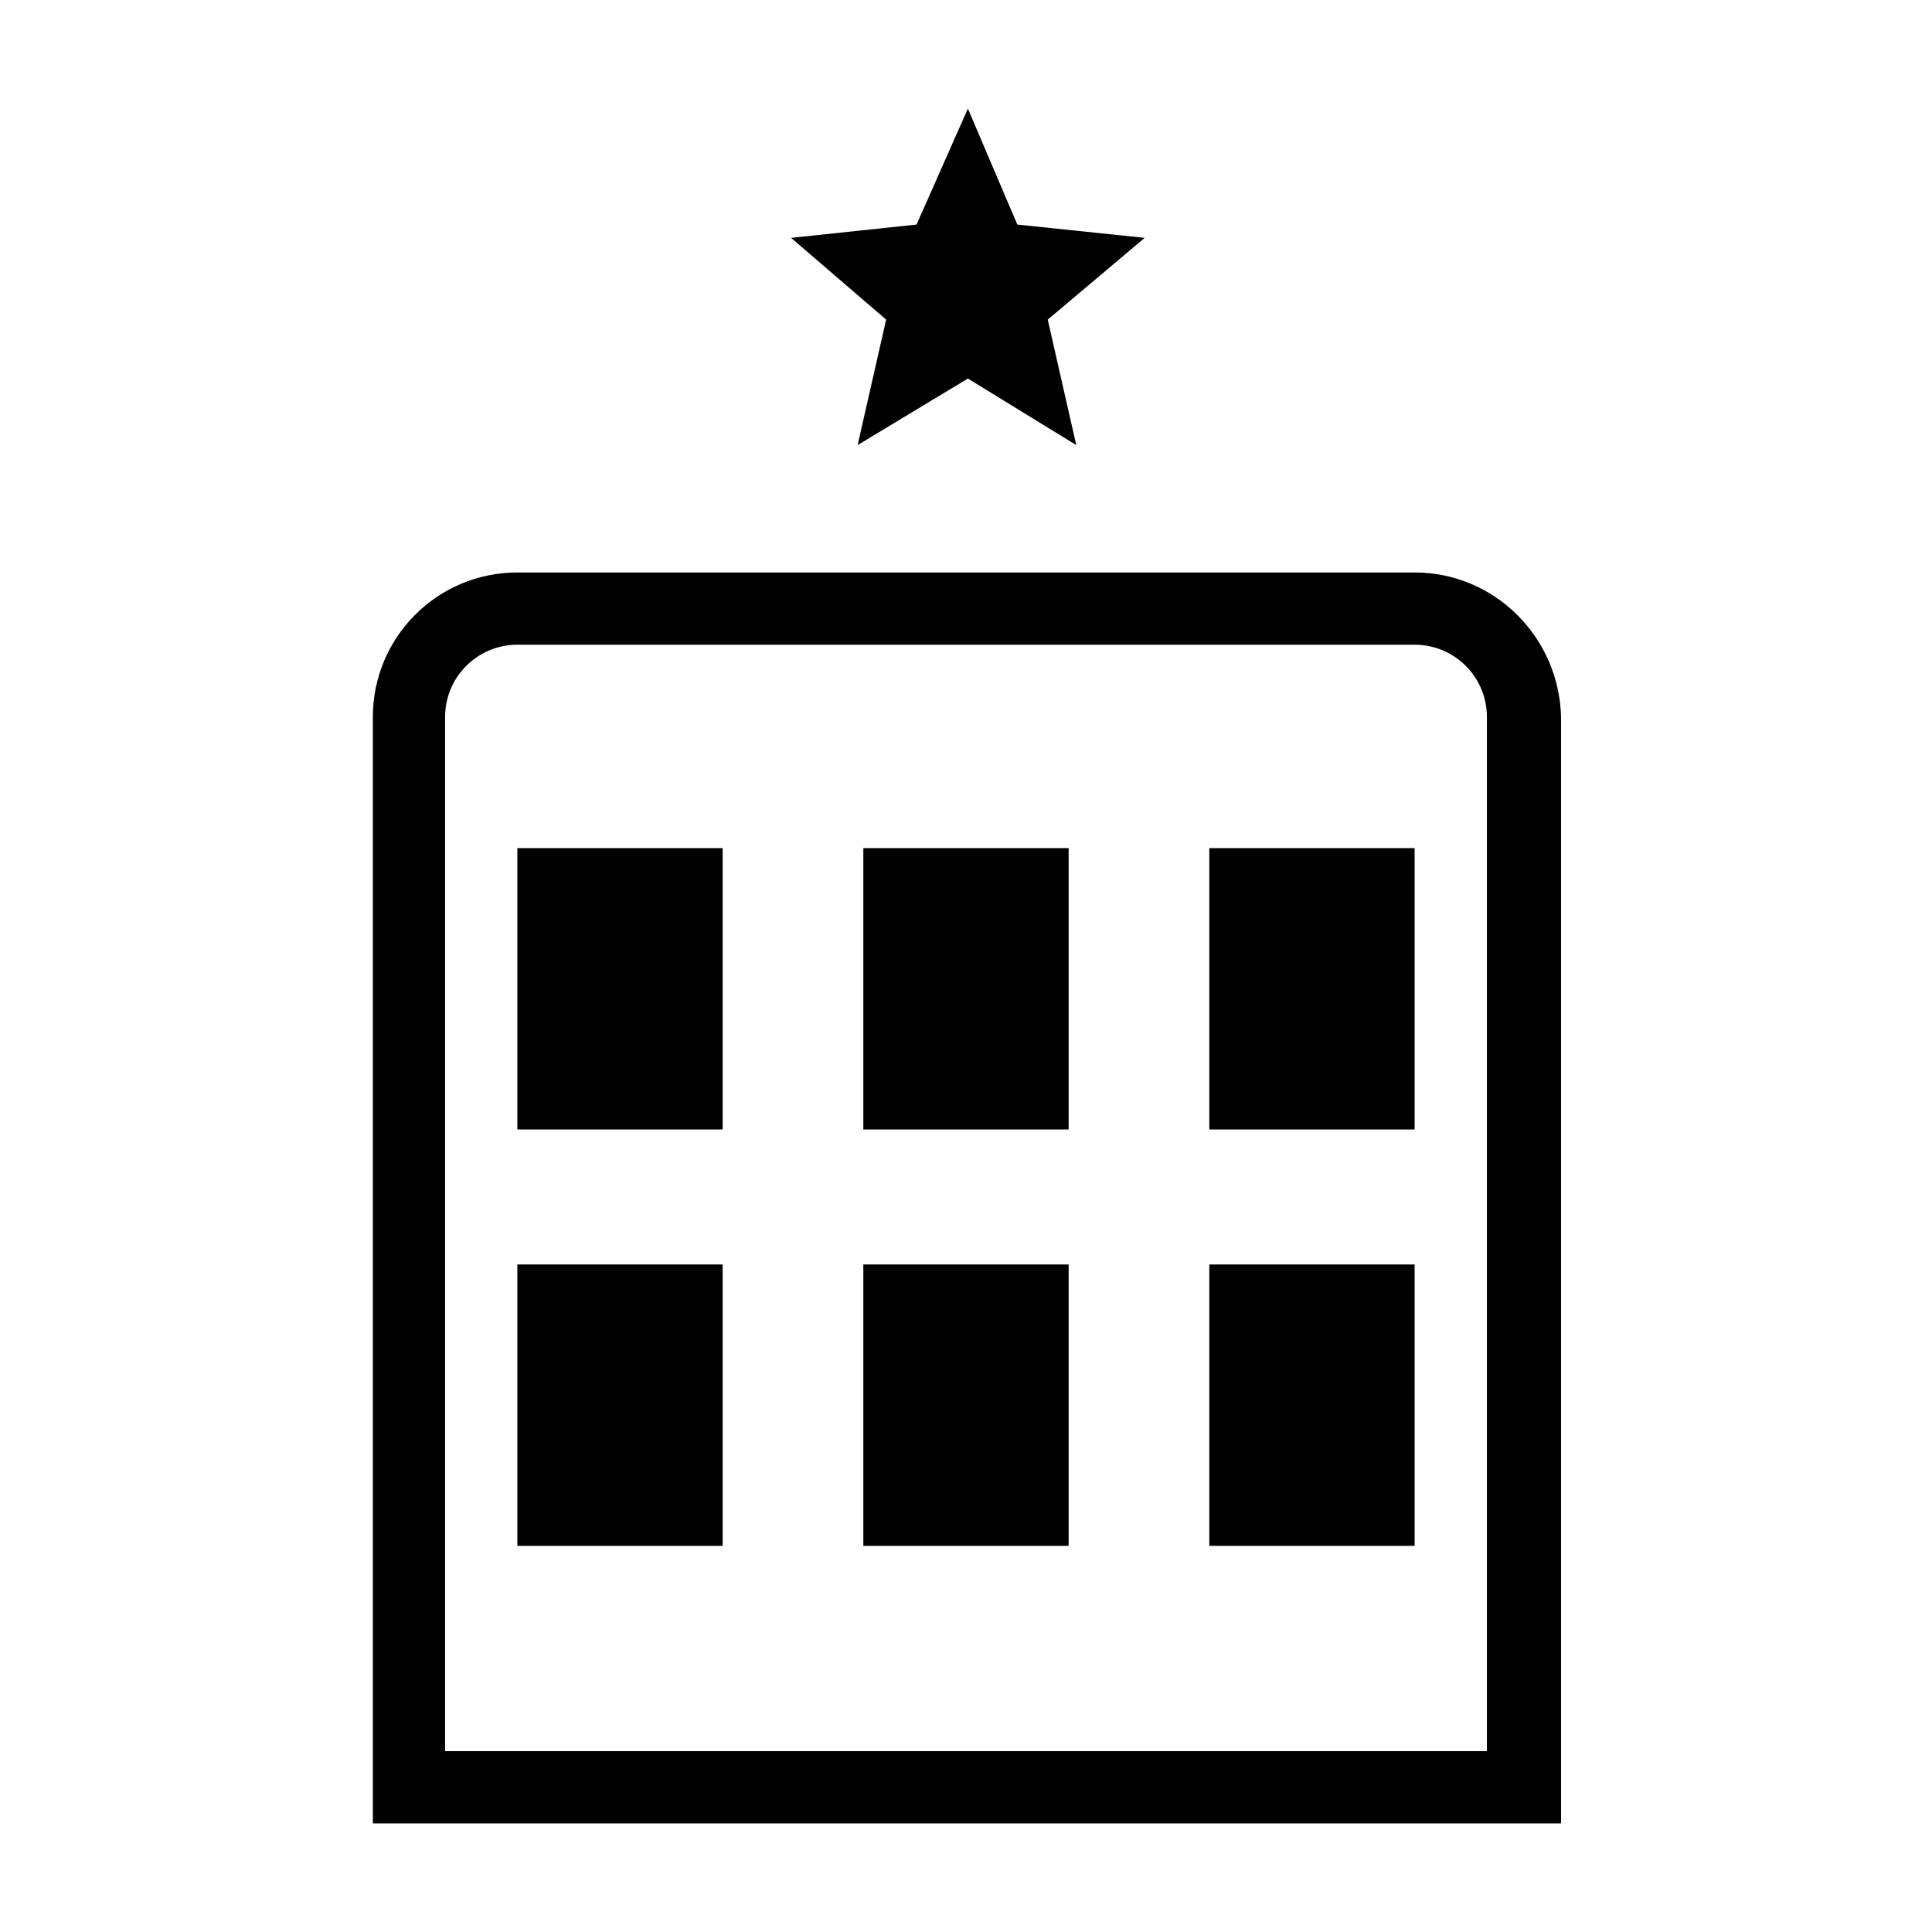
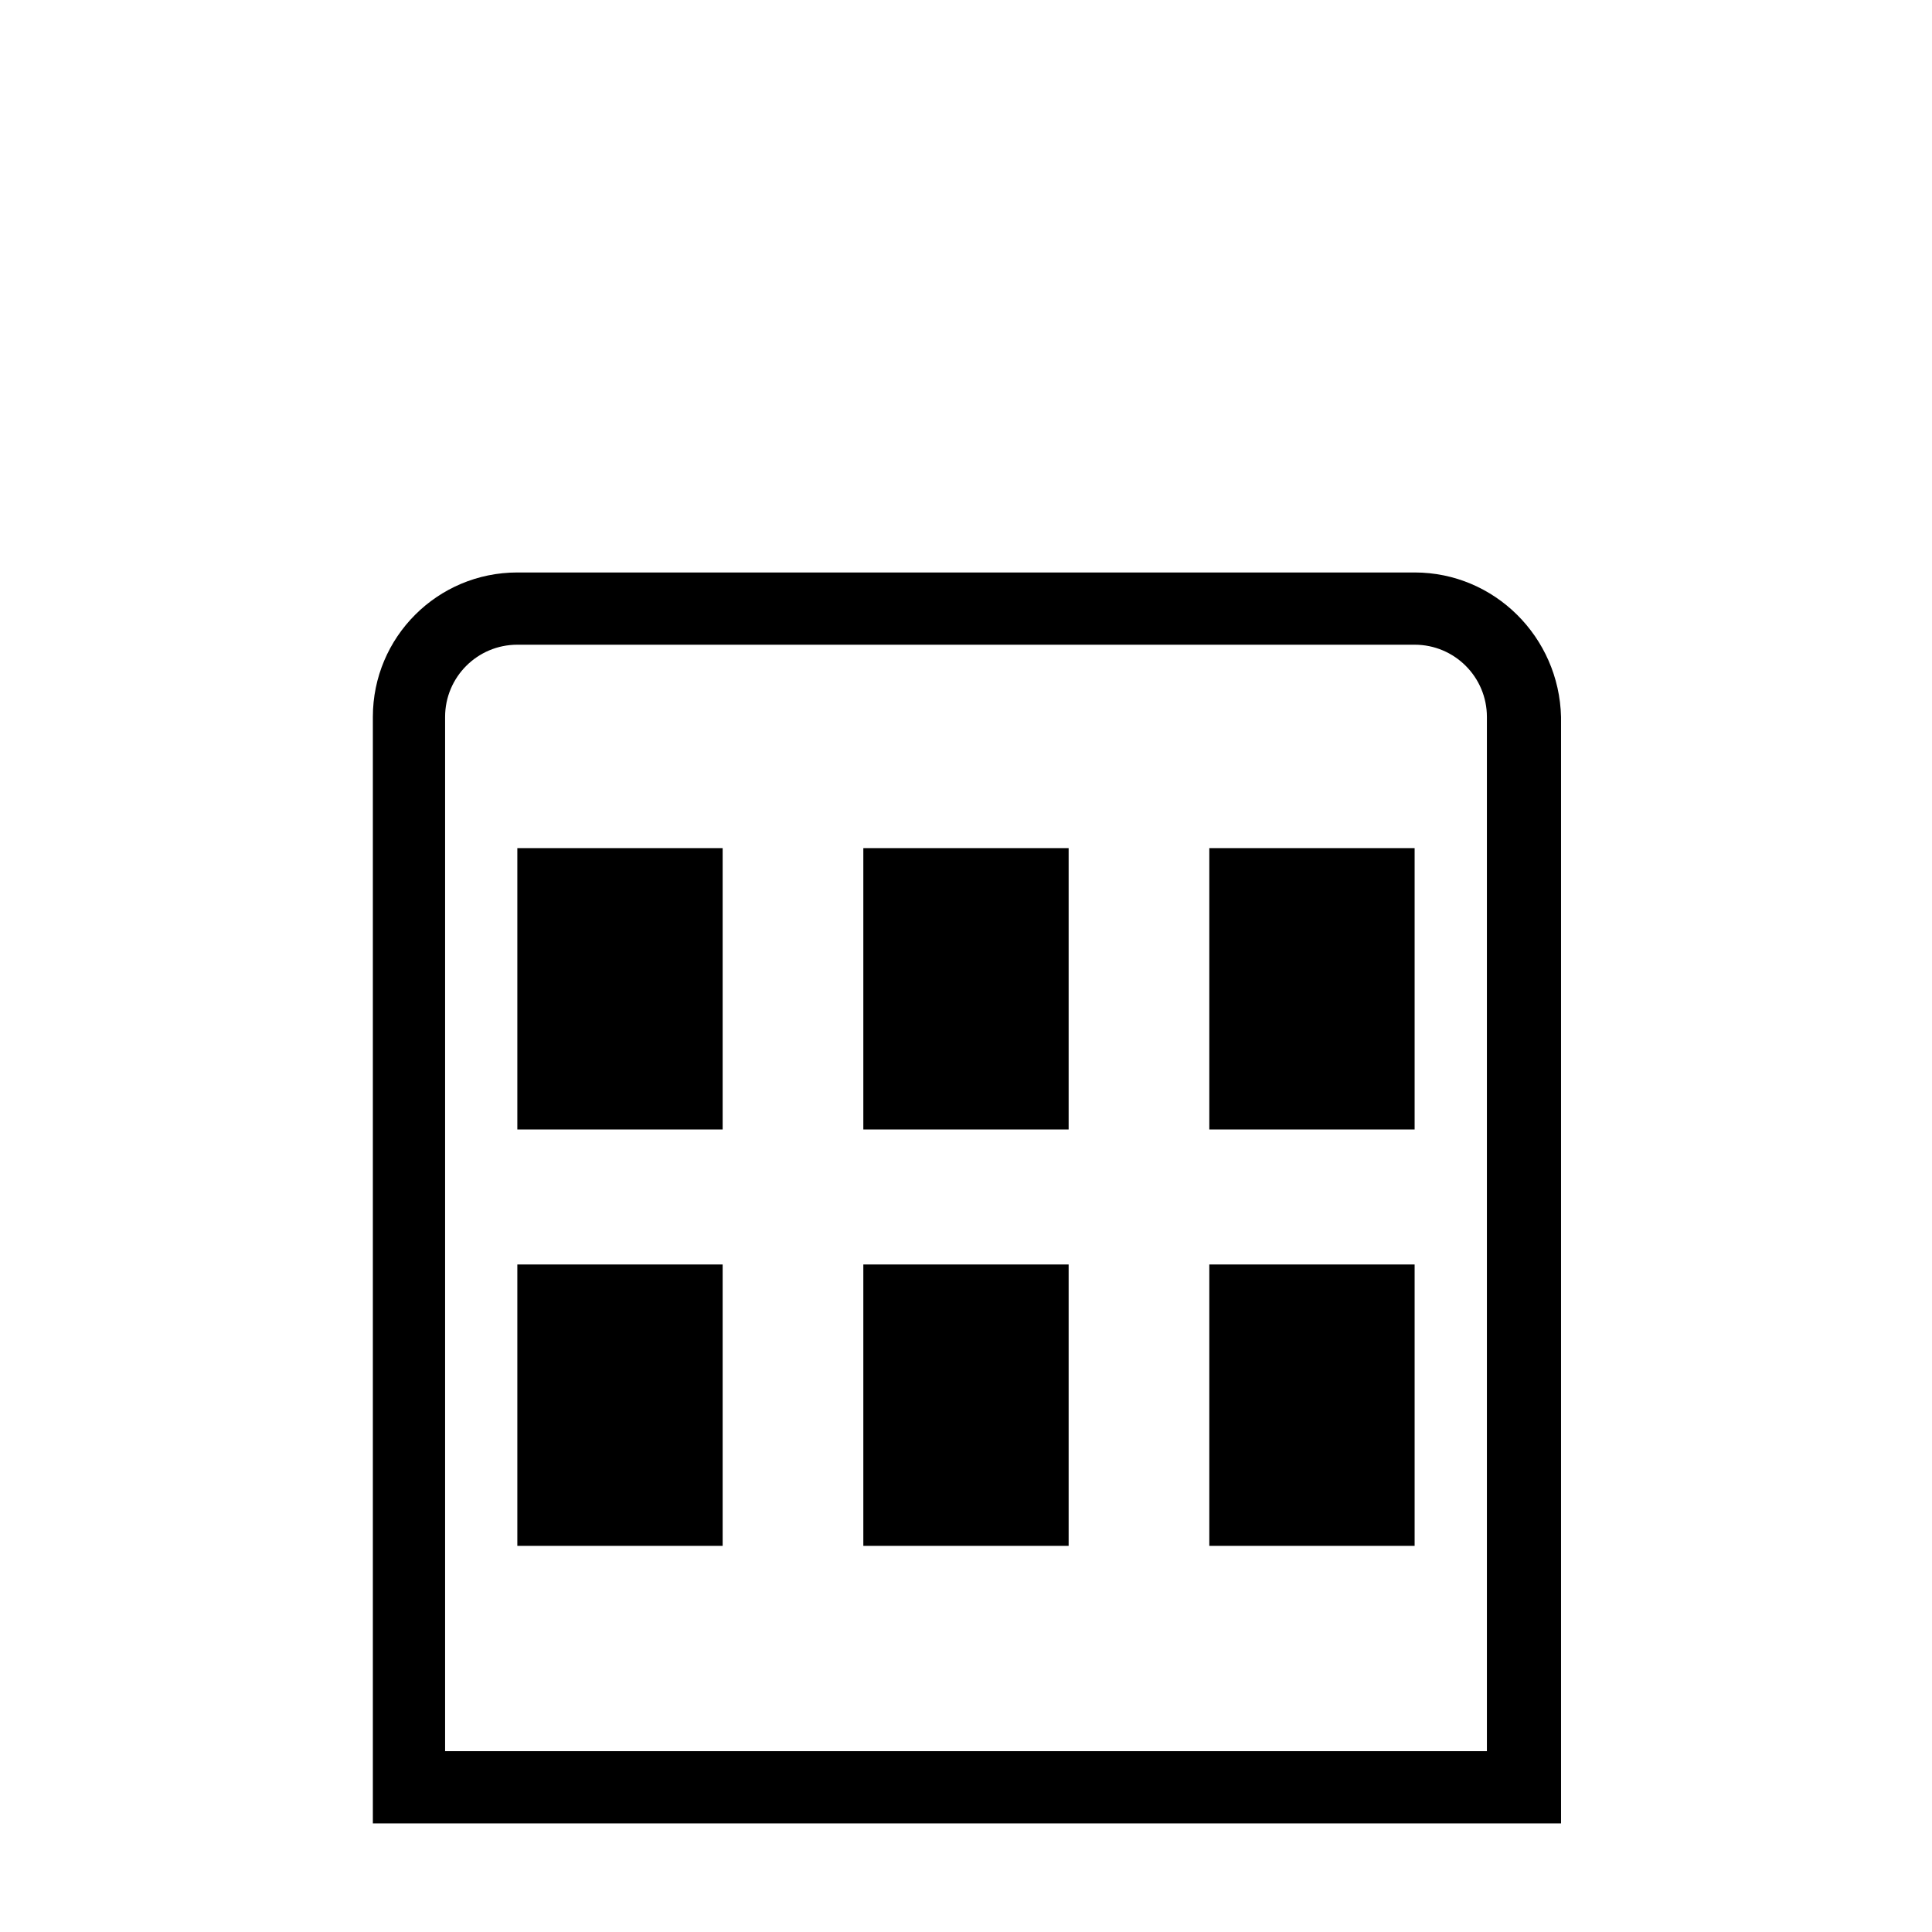
<svg xmlns="http://www.w3.org/2000/svg" fill="#000000" width="800px" height="800px" version="1.1" viewBox="144 144 512 512">
  <g>
    <path d="m518.9 295.71h-237.8c-21.16 0-38.289 17.129-38.289 38.289v293.22h314.88v-293.22c-0.504-21.16-17.633-38.289-38.793-38.289zm19.145 312.36h-276.09v-274.07c0-10.578 8.566-19.145 19.145-19.145h237.8c10.578 0 19.145 8.566 19.145 19.145z" />
    <path d="m372.79 368.76h54.41v74.562h-54.41z" />
    <path d="m281.1 368.76h54.41v74.562h-54.41z" />
    <path d="m464.48 368.76h54.41v74.562h-54.41z" />
    <path d="m372.79 479.1h54.41v74.562h-54.41z" />
    <path d="m281.1 479.1h54.41v74.562h-54.41z" />
    <path d="m464.48 479.1h54.41v74.562h-54.41z" />
-     <path d="m413.6 203.51-13.098-30.73-13.605 30.73-33.25 3.527 25.191 21.664-7.559 33.25 29.223-17.633 28.715 17.633-7.555-33.25 25.691-21.664z" />
  </g>
</svg>